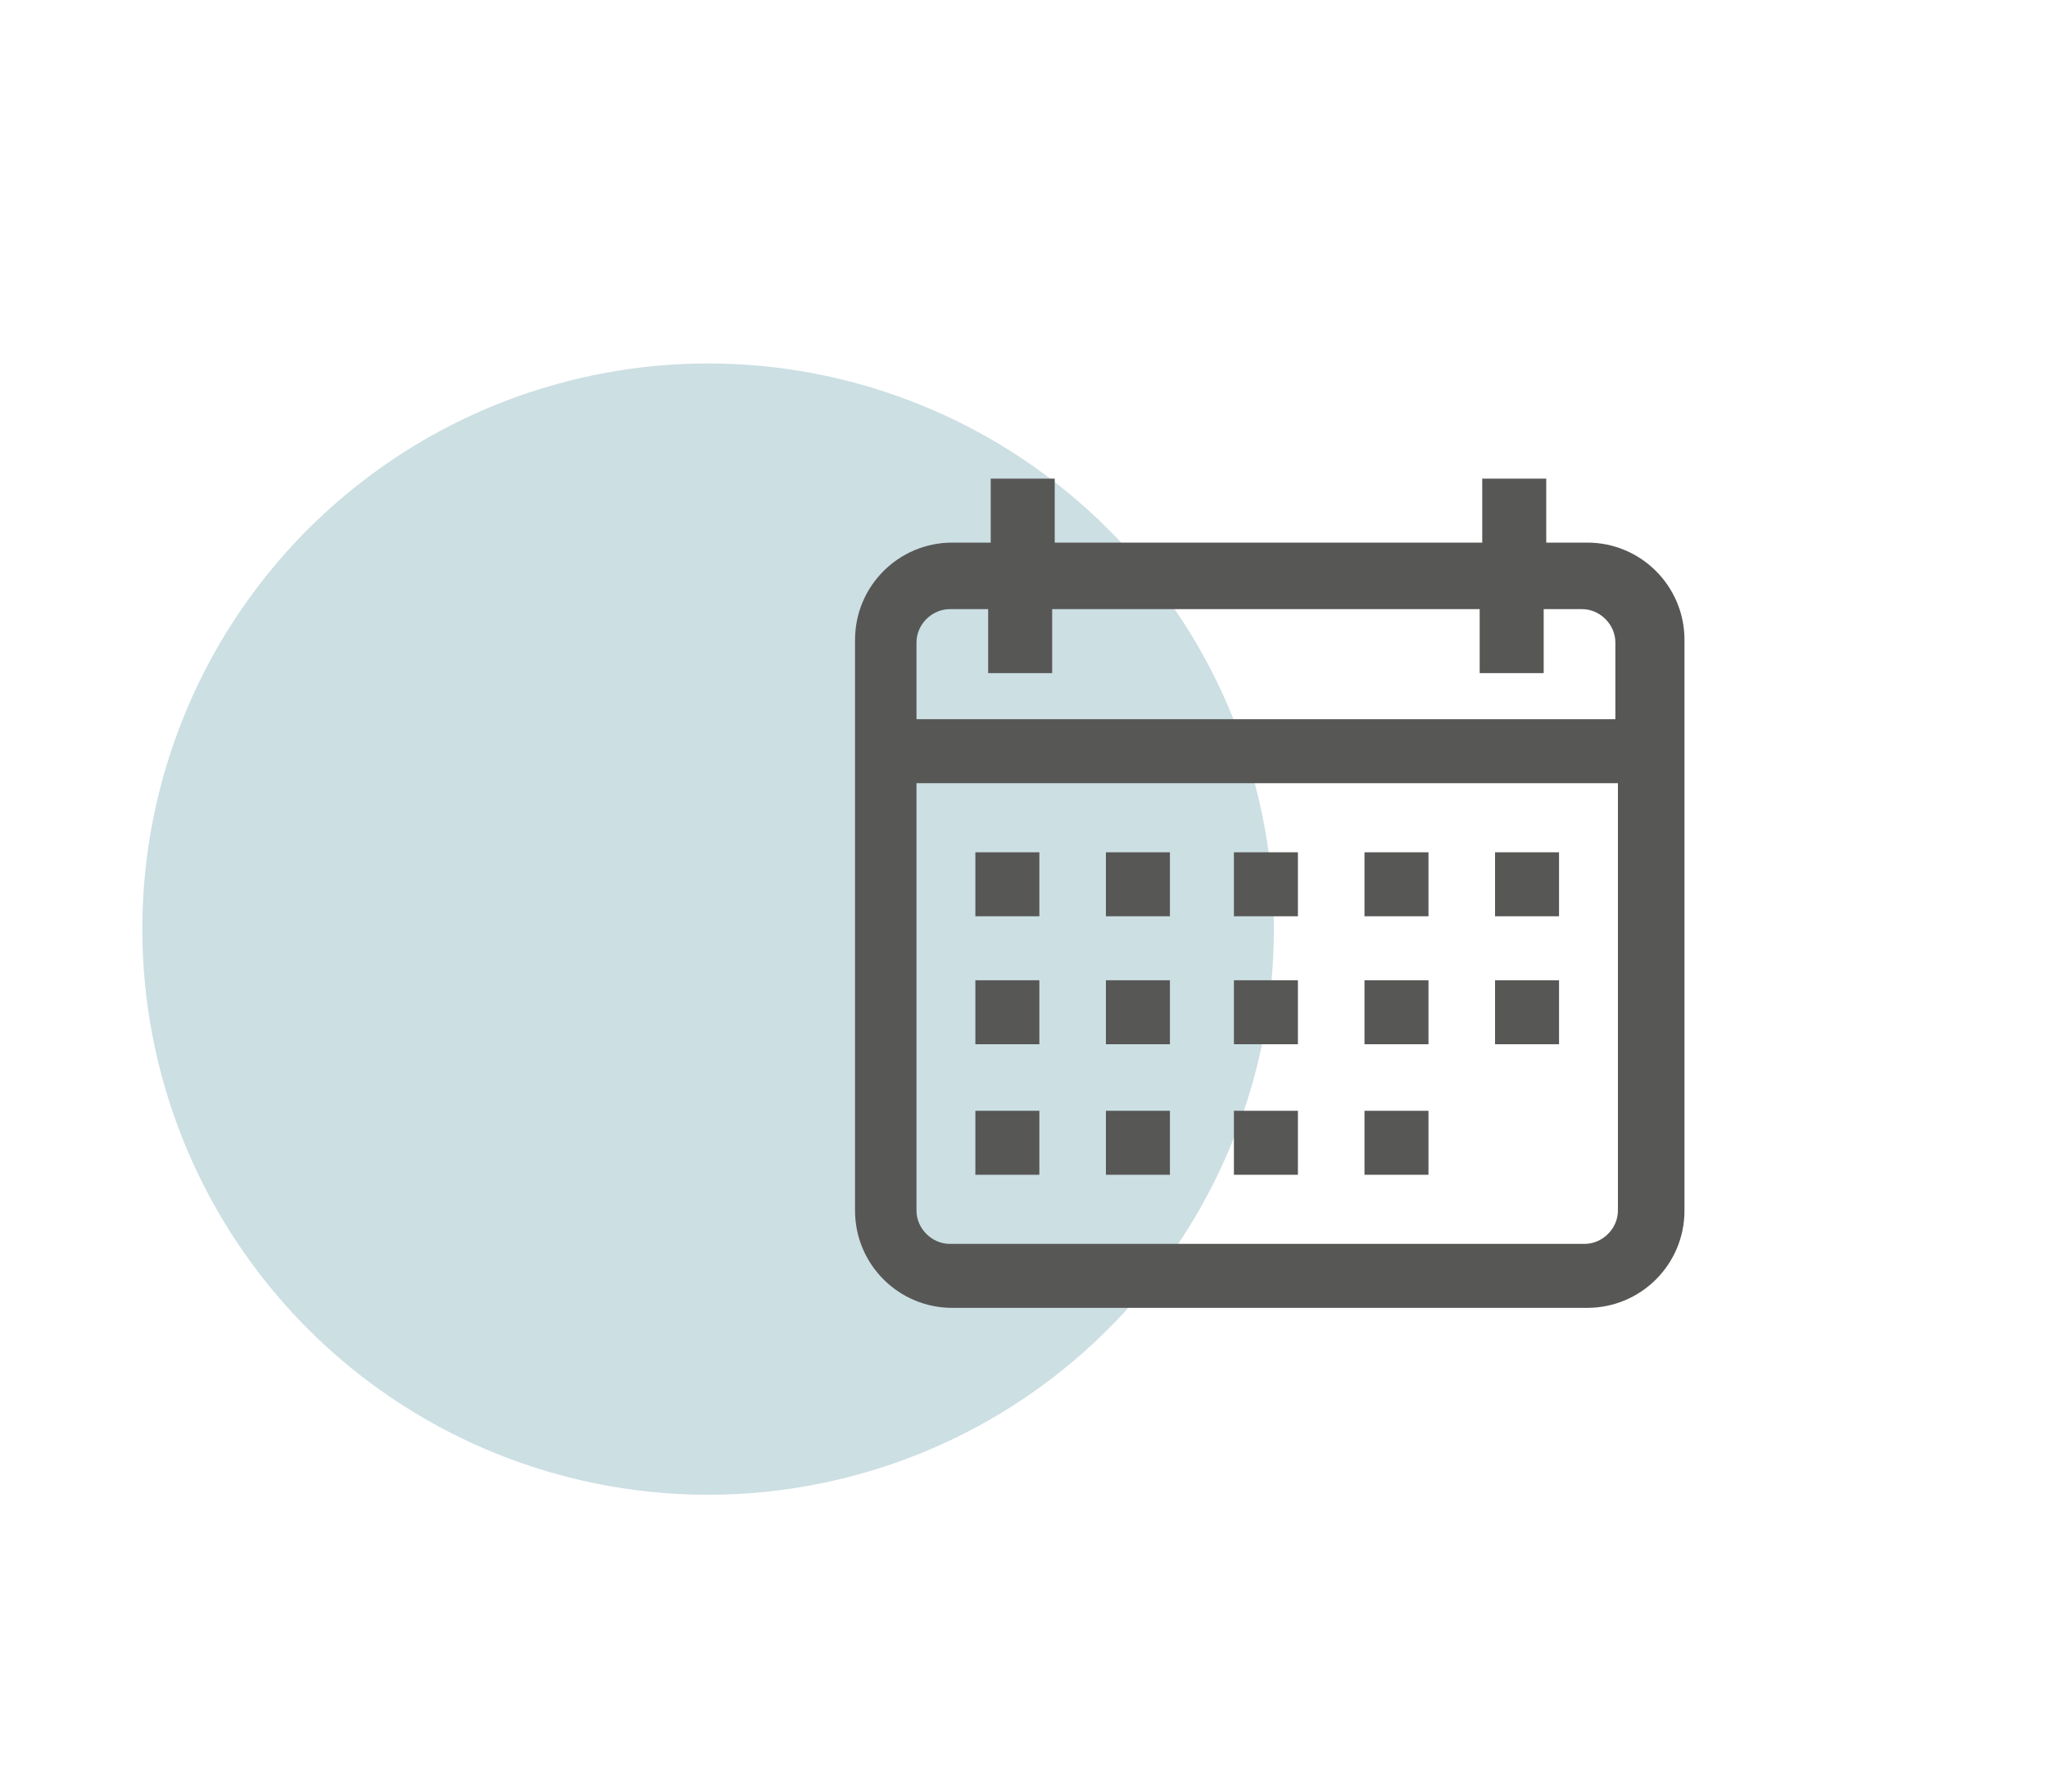
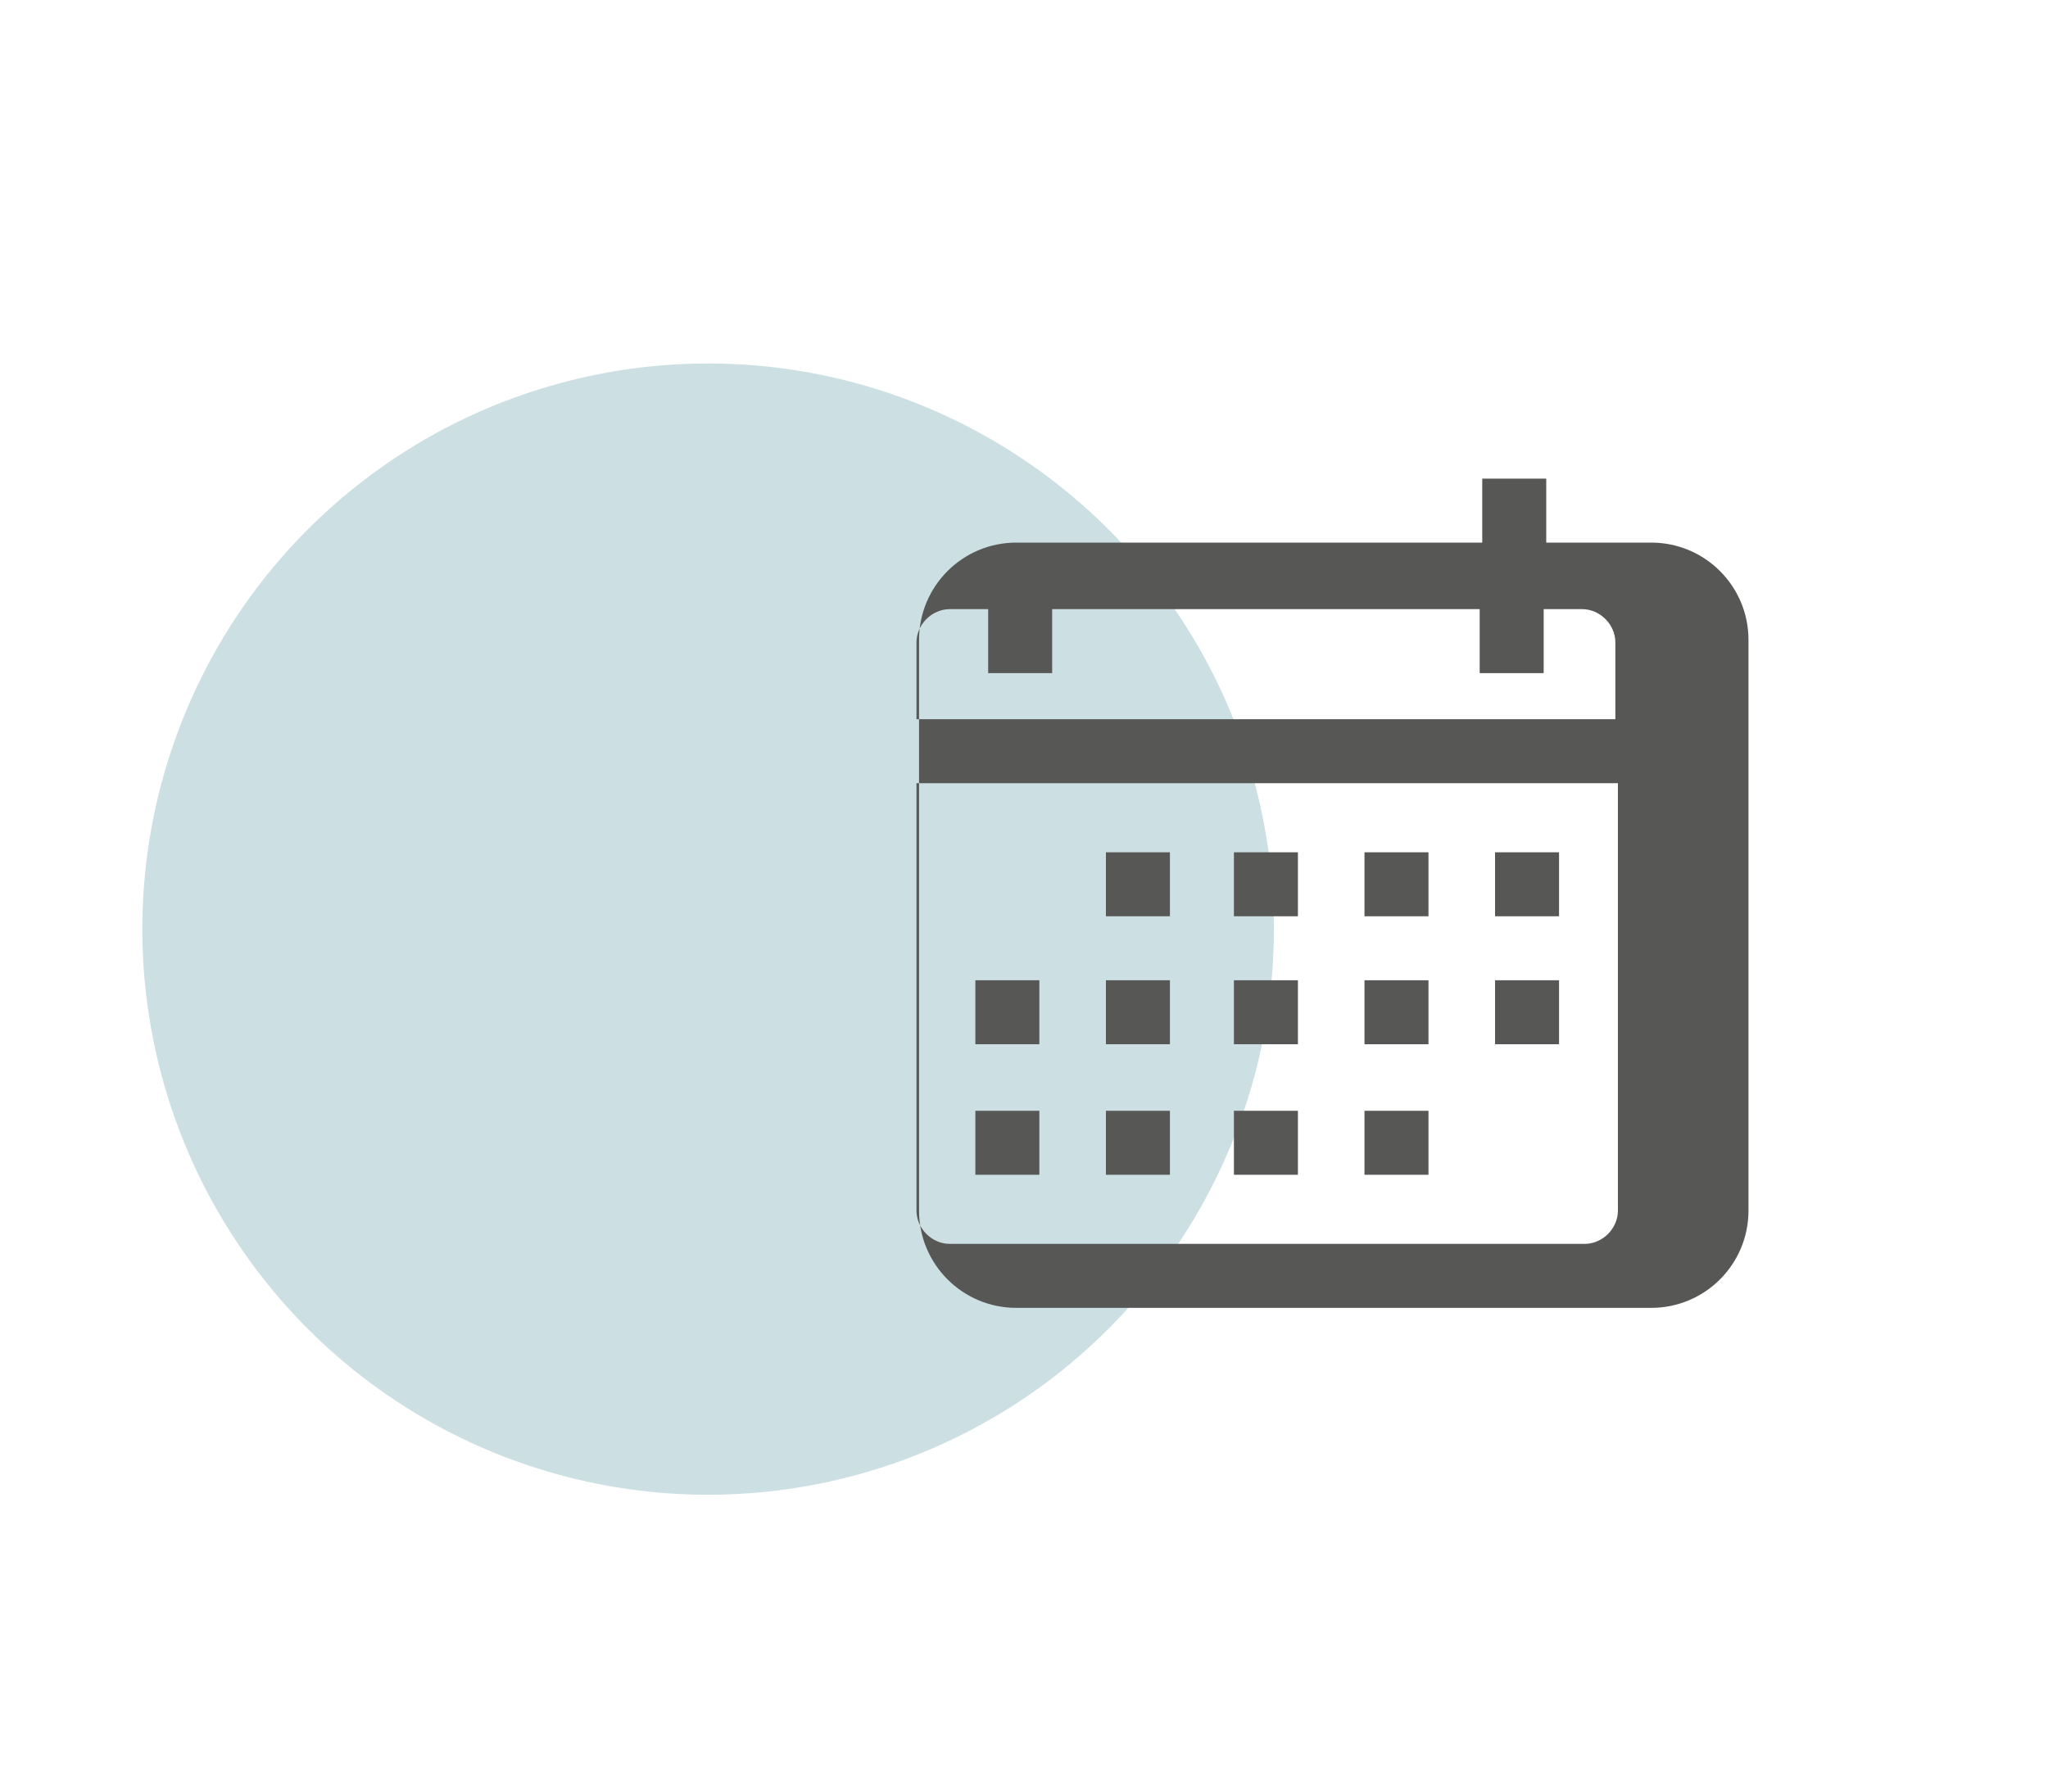
<svg xmlns="http://www.w3.org/2000/svg" id="Ebene_1" version="1.1" viewBox="0 0 80 70">
  <defs>
    <style>
      .st0 {
        fill: #006074;
        fill-opacity: .2;
      }

      .st1 {
        fill: #575756;
      }
    </style>
  </defs>
  <circle class="st0" cx="27.7" cy="36.3" r="22.1" transform="translate(-16.2 49) rotate(-68.8)" />
-   <path class="st1" d="M61.9,21.2h-1.5v-2.5h-2.5v2.5h-16.7v-2.5h-2.5v2.5h-1.5c-2.1,0-3.8,1.7-3.8,3.8v22.3c0,2.1,1.7,3.8,3.8,3.8h24.8c2.1,0,3.8-1.7,3.8-3.8v-22.3c0-2.1-1.7-3.8-3.8-3.8ZM63.2,47.3c0,.7-.6,1.3-1.3,1.3h-24.8c-.7,0-1.3-.6-1.3-1.3v-16.7h27.4v16.7ZM63.2,28.1h-27.4v-3c0-.7.6-1.3,1.3-1.3h1.5v2.5h2.5v-2.5h16.7v2.5h2.5v-2.5h1.5c.7,0,1.3.6,1.3,1.3v3Z" />
-   <rect class="st1" x="38.1" y="33.3" width="2.5" height="2.5" />
+   <path class="st1" d="M61.9,21.2h-1.5v-2.5h-2.5v2.5h-16.7v-2.5v2.5h-1.5c-2.1,0-3.8,1.7-3.8,3.8v22.3c0,2.1,1.7,3.8,3.8,3.8h24.8c2.1,0,3.8-1.7,3.8-3.8v-22.3c0-2.1-1.7-3.8-3.8-3.8ZM63.2,47.3c0,.7-.6,1.3-1.3,1.3h-24.8c-.7,0-1.3-.6-1.3-1.3v-16.7h27.4v16.7ZM63.2,28.1h-27.4v-3c0-.7.6-1.3,1.3-1.3h1.5v2.5h2.5v-2.5h16.7v2.5h2.5v-2.5h1.5c.7,0,1.3.6,1.3,1.3v3Z" />
  <rect class="st1" x="43.2" y="33.3" width="2.5" height="2.5" />
  <rect class="st1" x="48.2" y="33.3" width="2.5" height="2.5" />
  <rect class="st1" x="53.3" y="33.3" width="2.5" height="2.5" />
  <rect class="st1" x="58.4" y="33.3" width="2.5" height="2.5" />
  <rect class="st1" x="38.1" y="38.3" width="2.5" height="2.5" />
  <rect class="st1" x="43.2" y="38.3" width="2.5" height="2.5" />
  <rect class="st1" x="48.2" y="38.3" width="2.5" height="2.5" />
  <rect class="st1" x="53.3" y="38.3" width="2.5" height="2.5" />
  <rect class="st1" x="38.1" y="43.4" width="2.5" height="2.5" />
  <rect class="st1" x="43.2" y="43.4" width="2.5" height="2.5" />
  <rect class="st1" x="48.2" y="43.4" width="2.5" height="2.5" />
  <rect class="st1" x="53.3" y="43.4" width="2.5" height="2.5" />
  <rect class="st1" x="58.4" y="38.3" width="2.5" height="2.5" />
</svg>